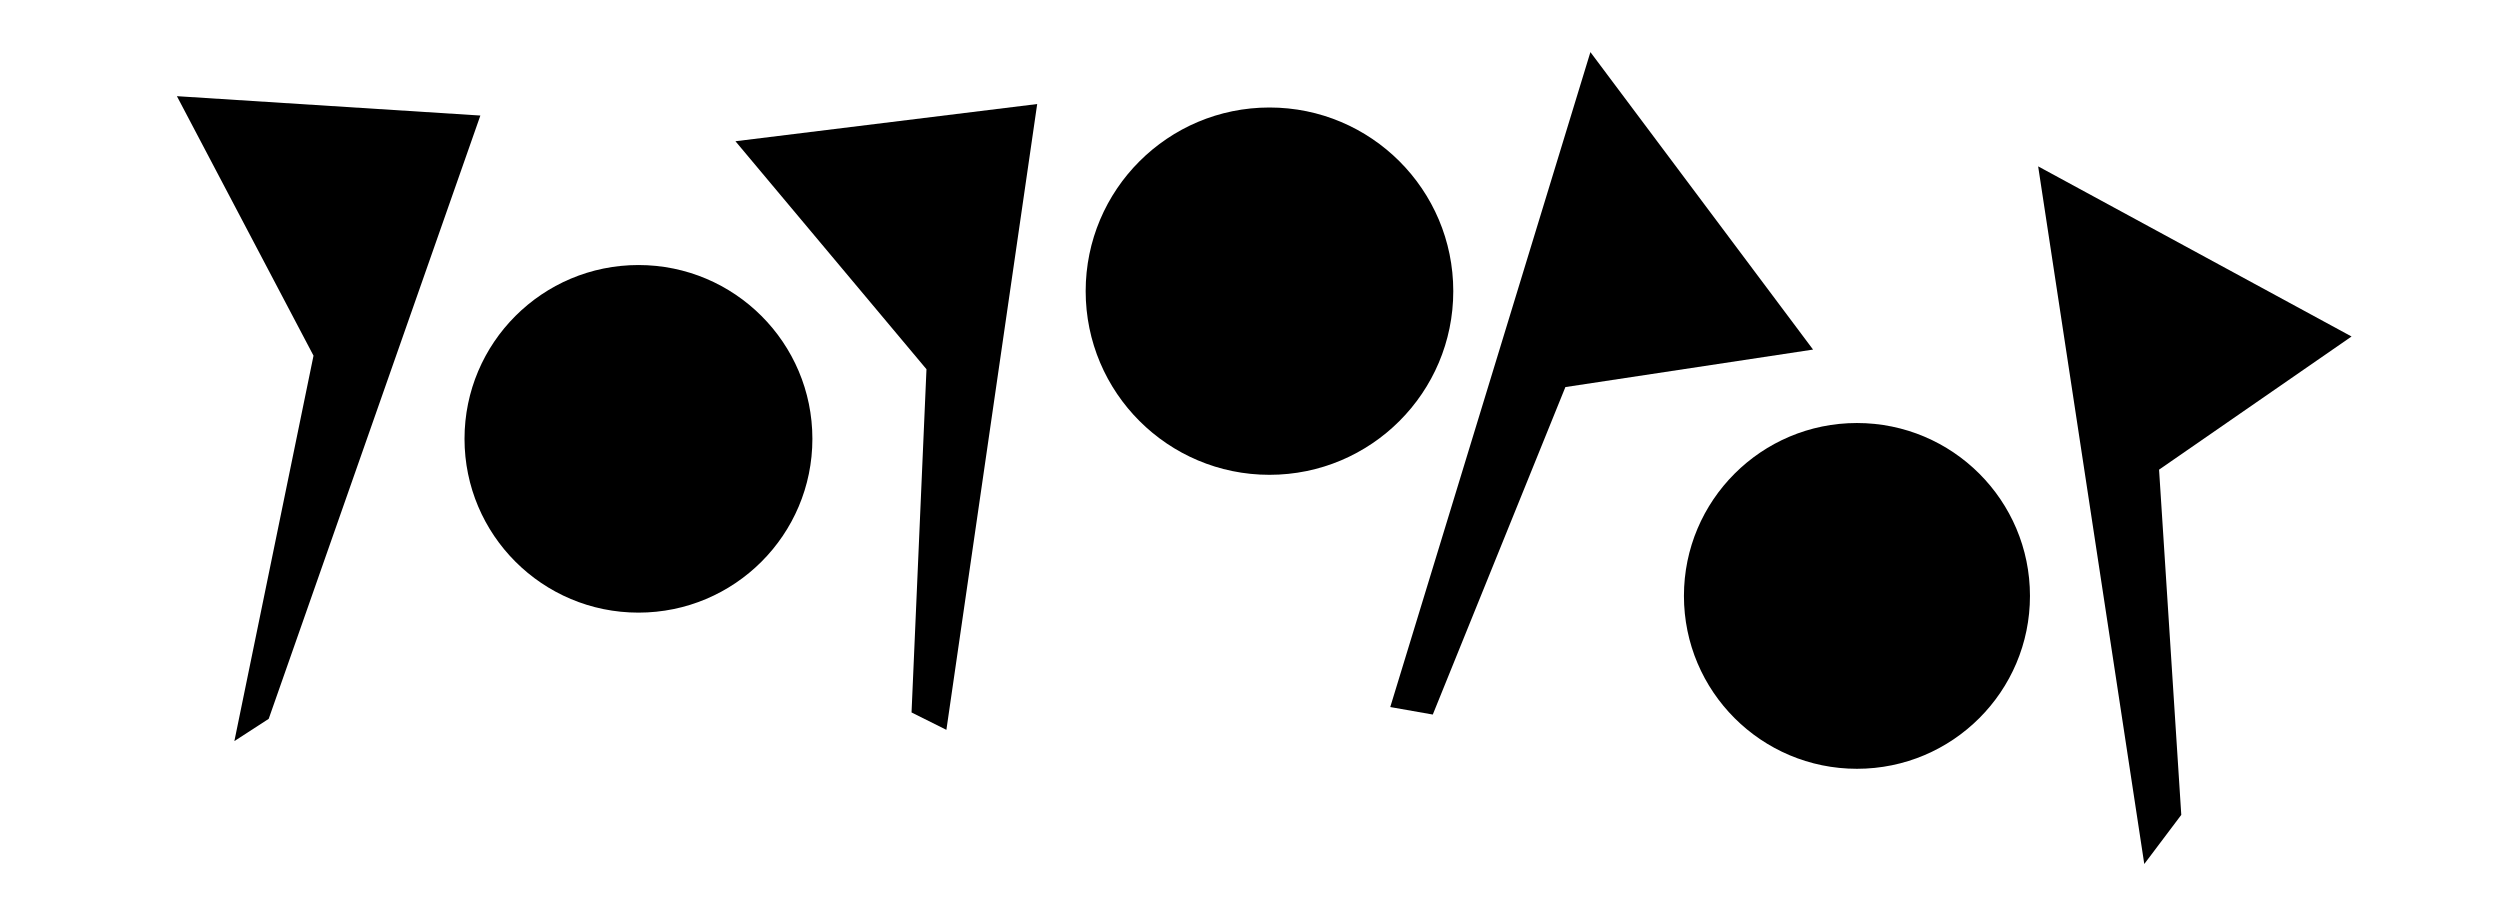
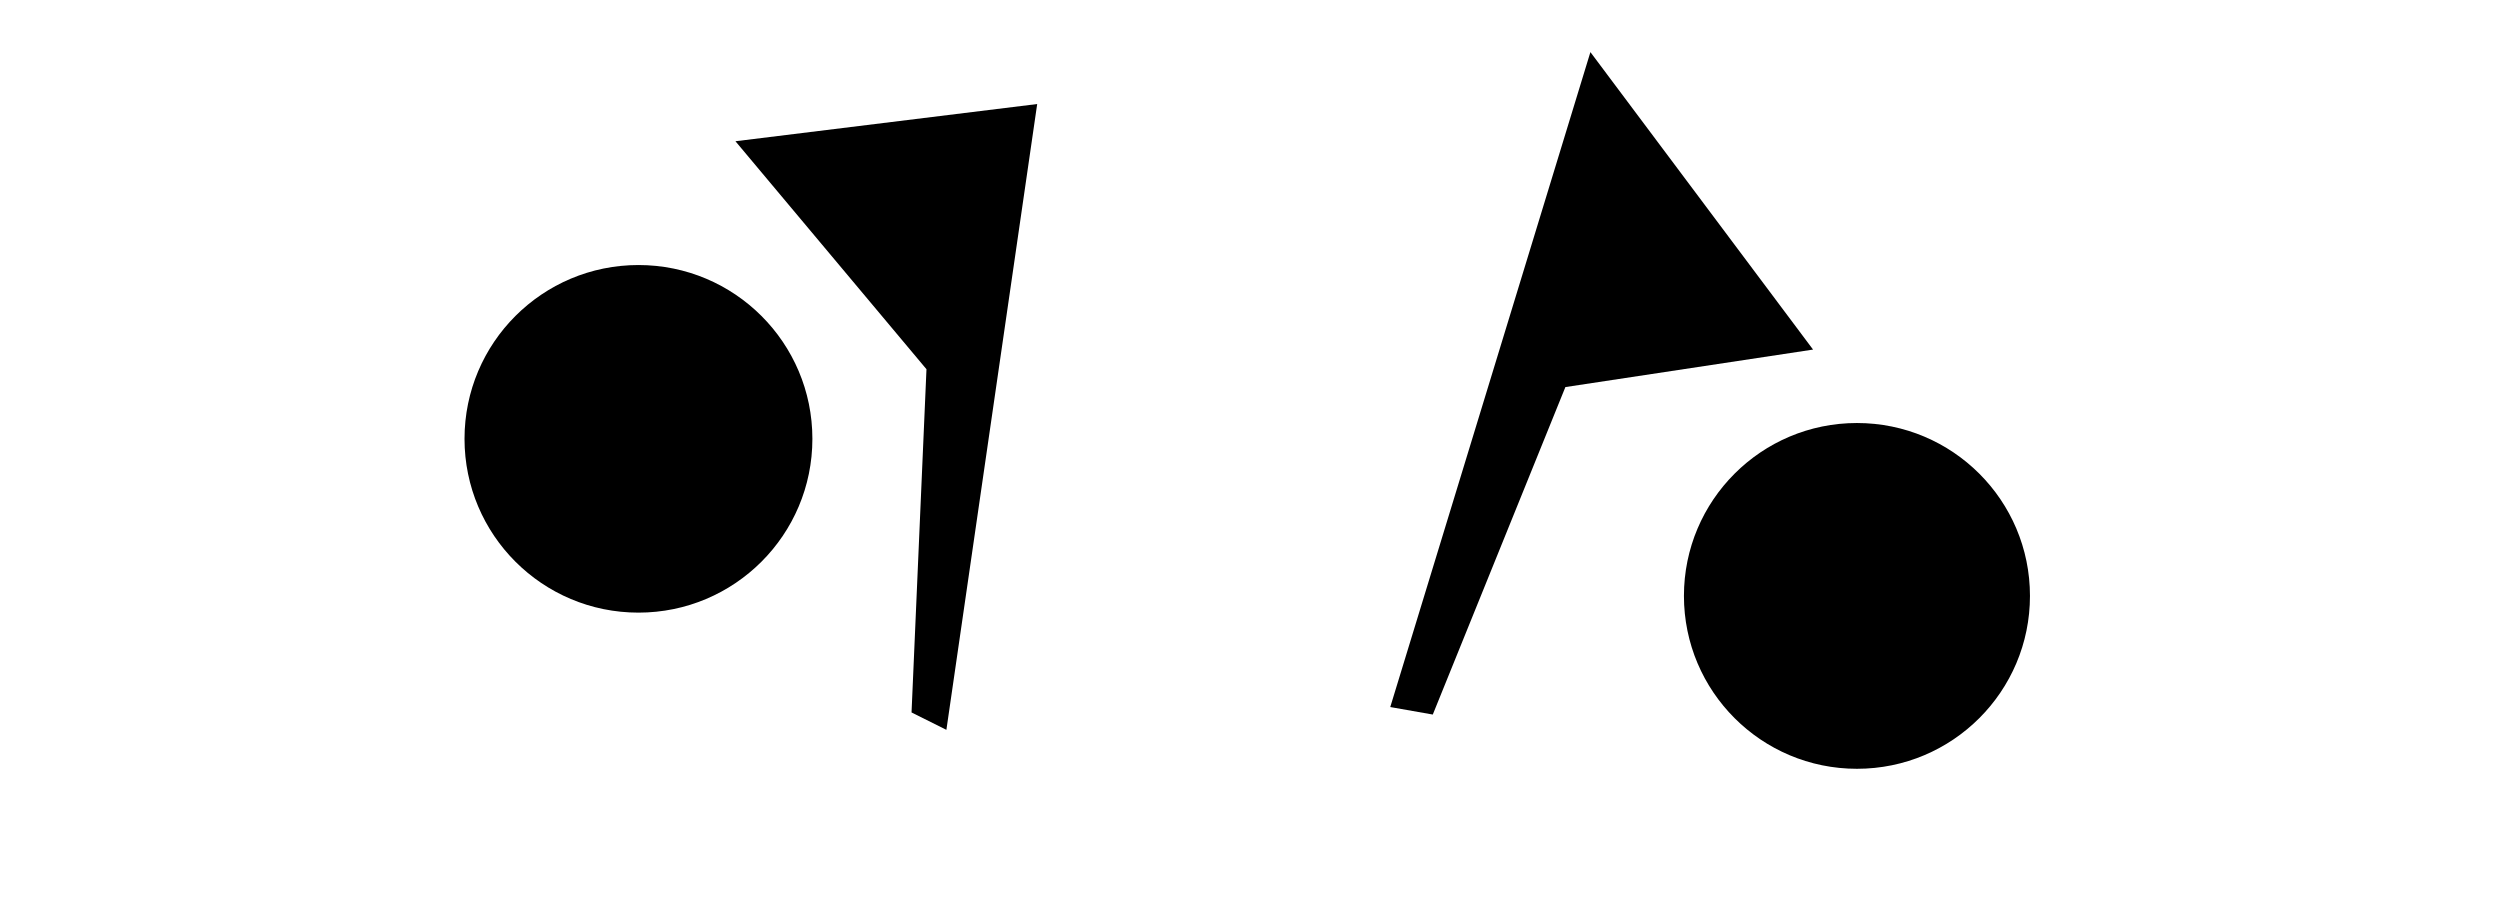
<svg xmlns="http://www.w3.org/2000/svg" width="232" height="85" viewBox="0 0 232 85" fill="none">
-   <path d="M16.417 8.925L29.094 33.006L21.75 68.773L24.936 66.708L44.578 10.722L16.417 8.925Z" fill="black" />
  <path d="M59.249 24.595C68.163 24.595 75.39 31.816 75.39 40.724C75.39 49.631 68.163 56.852 59.249 56.852C50.334 56.852 43.107 49.631 43.107 40.724C43.107 31.816 50.334 24.595 59.249 24.595Z" fill="black" />
  <path d="M68.249 13.107L85.977 34.264L84.591 66.115L87.825 67.73L96.251 9.654L68.249 13.107Z" fill="black" />
-   <path d="M117.807 9.976C127.227 9.976 134.864 17.606 134.864 27.019C134.864 36.432 127.227 44.063 117.807 44.063C108.386 44.063 100.75 36.432 100.75 27.019C100.75 17.606 108.386 9.976 117.807 9.976Z" fill="black" />
  <path d="M168.252 32.441L147.59 4.835L129.016 65.614L132.963 66.31L145.268 35.92L168.252 32.441Z" fill="black" />
  <path d="M172.325 39.256C181.193 39.256 188.381 46.44 188.381 55.3C188.381 64.161 181.193 71.344 172.325 71.344C163.457 71.344 156.269 64.161 156.269 55.3C156.269 46.44 163.457 39.256 172.325 39.256Z" fill="black" />
-   <path d="M218.224 31.227L189.14 15.438L198.989 80.18L202.423 75.62L200.361 43.584L218.224 31.227Z" fill="black" />
</svg>